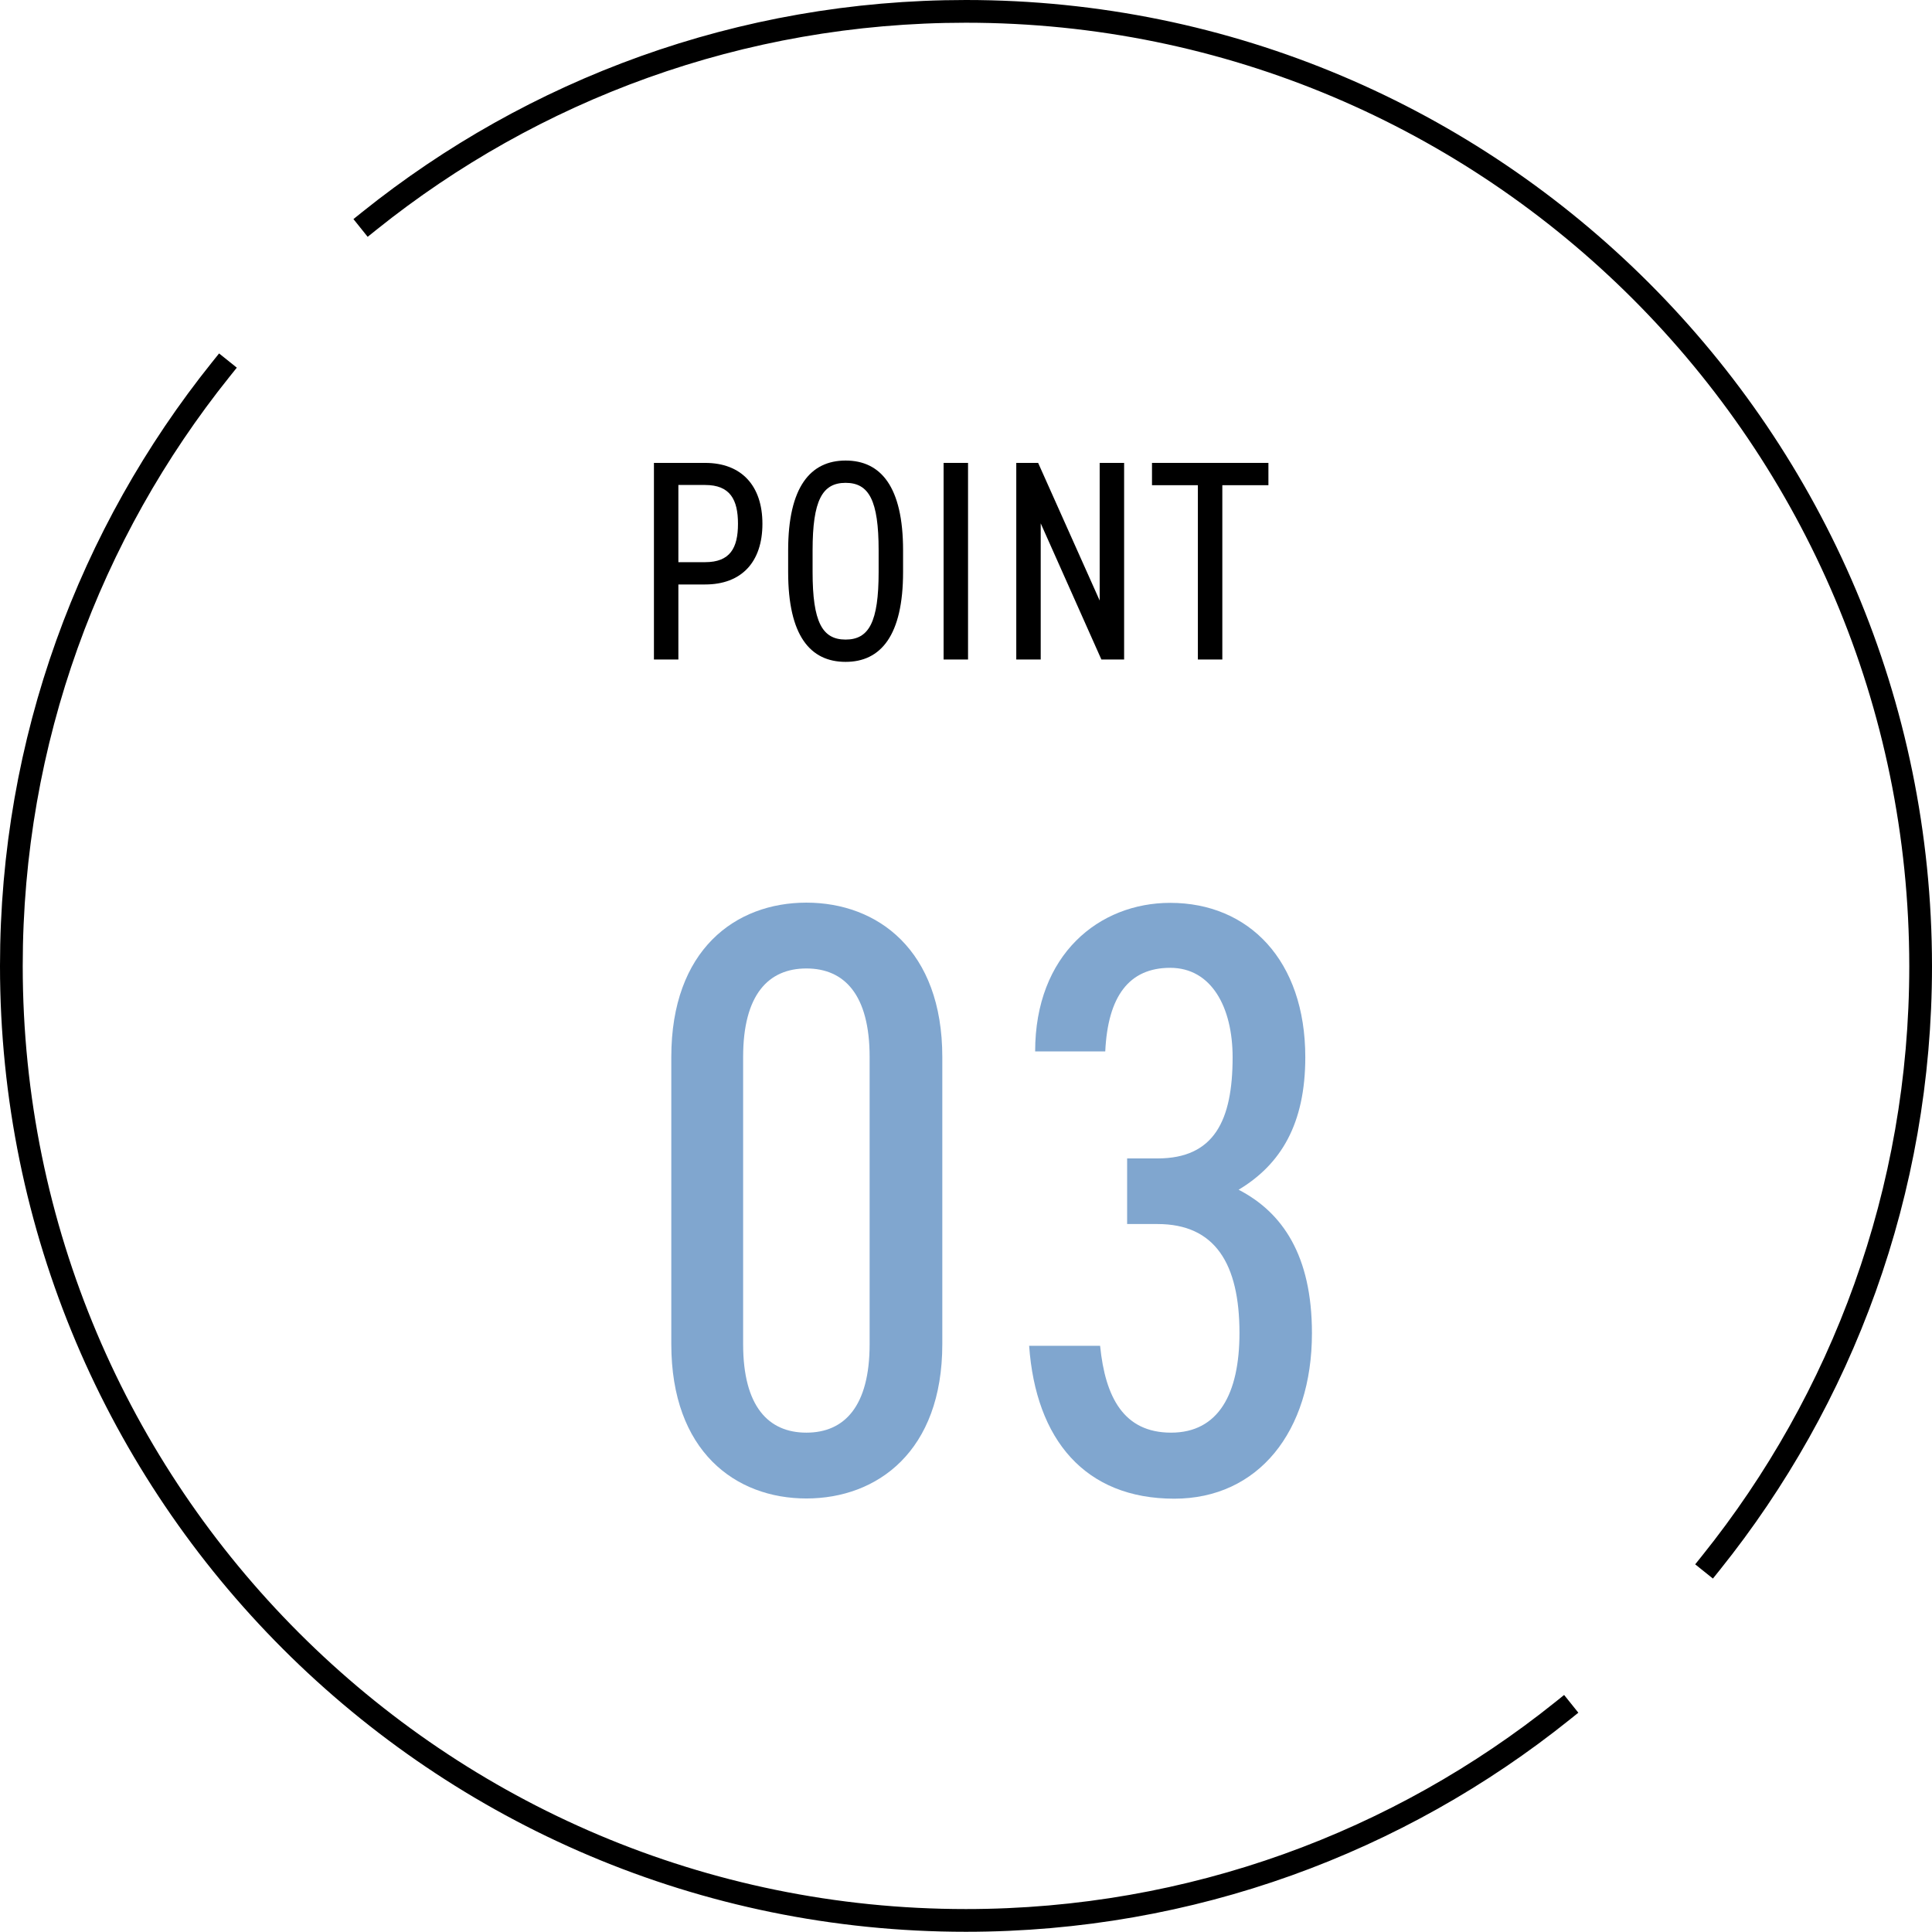
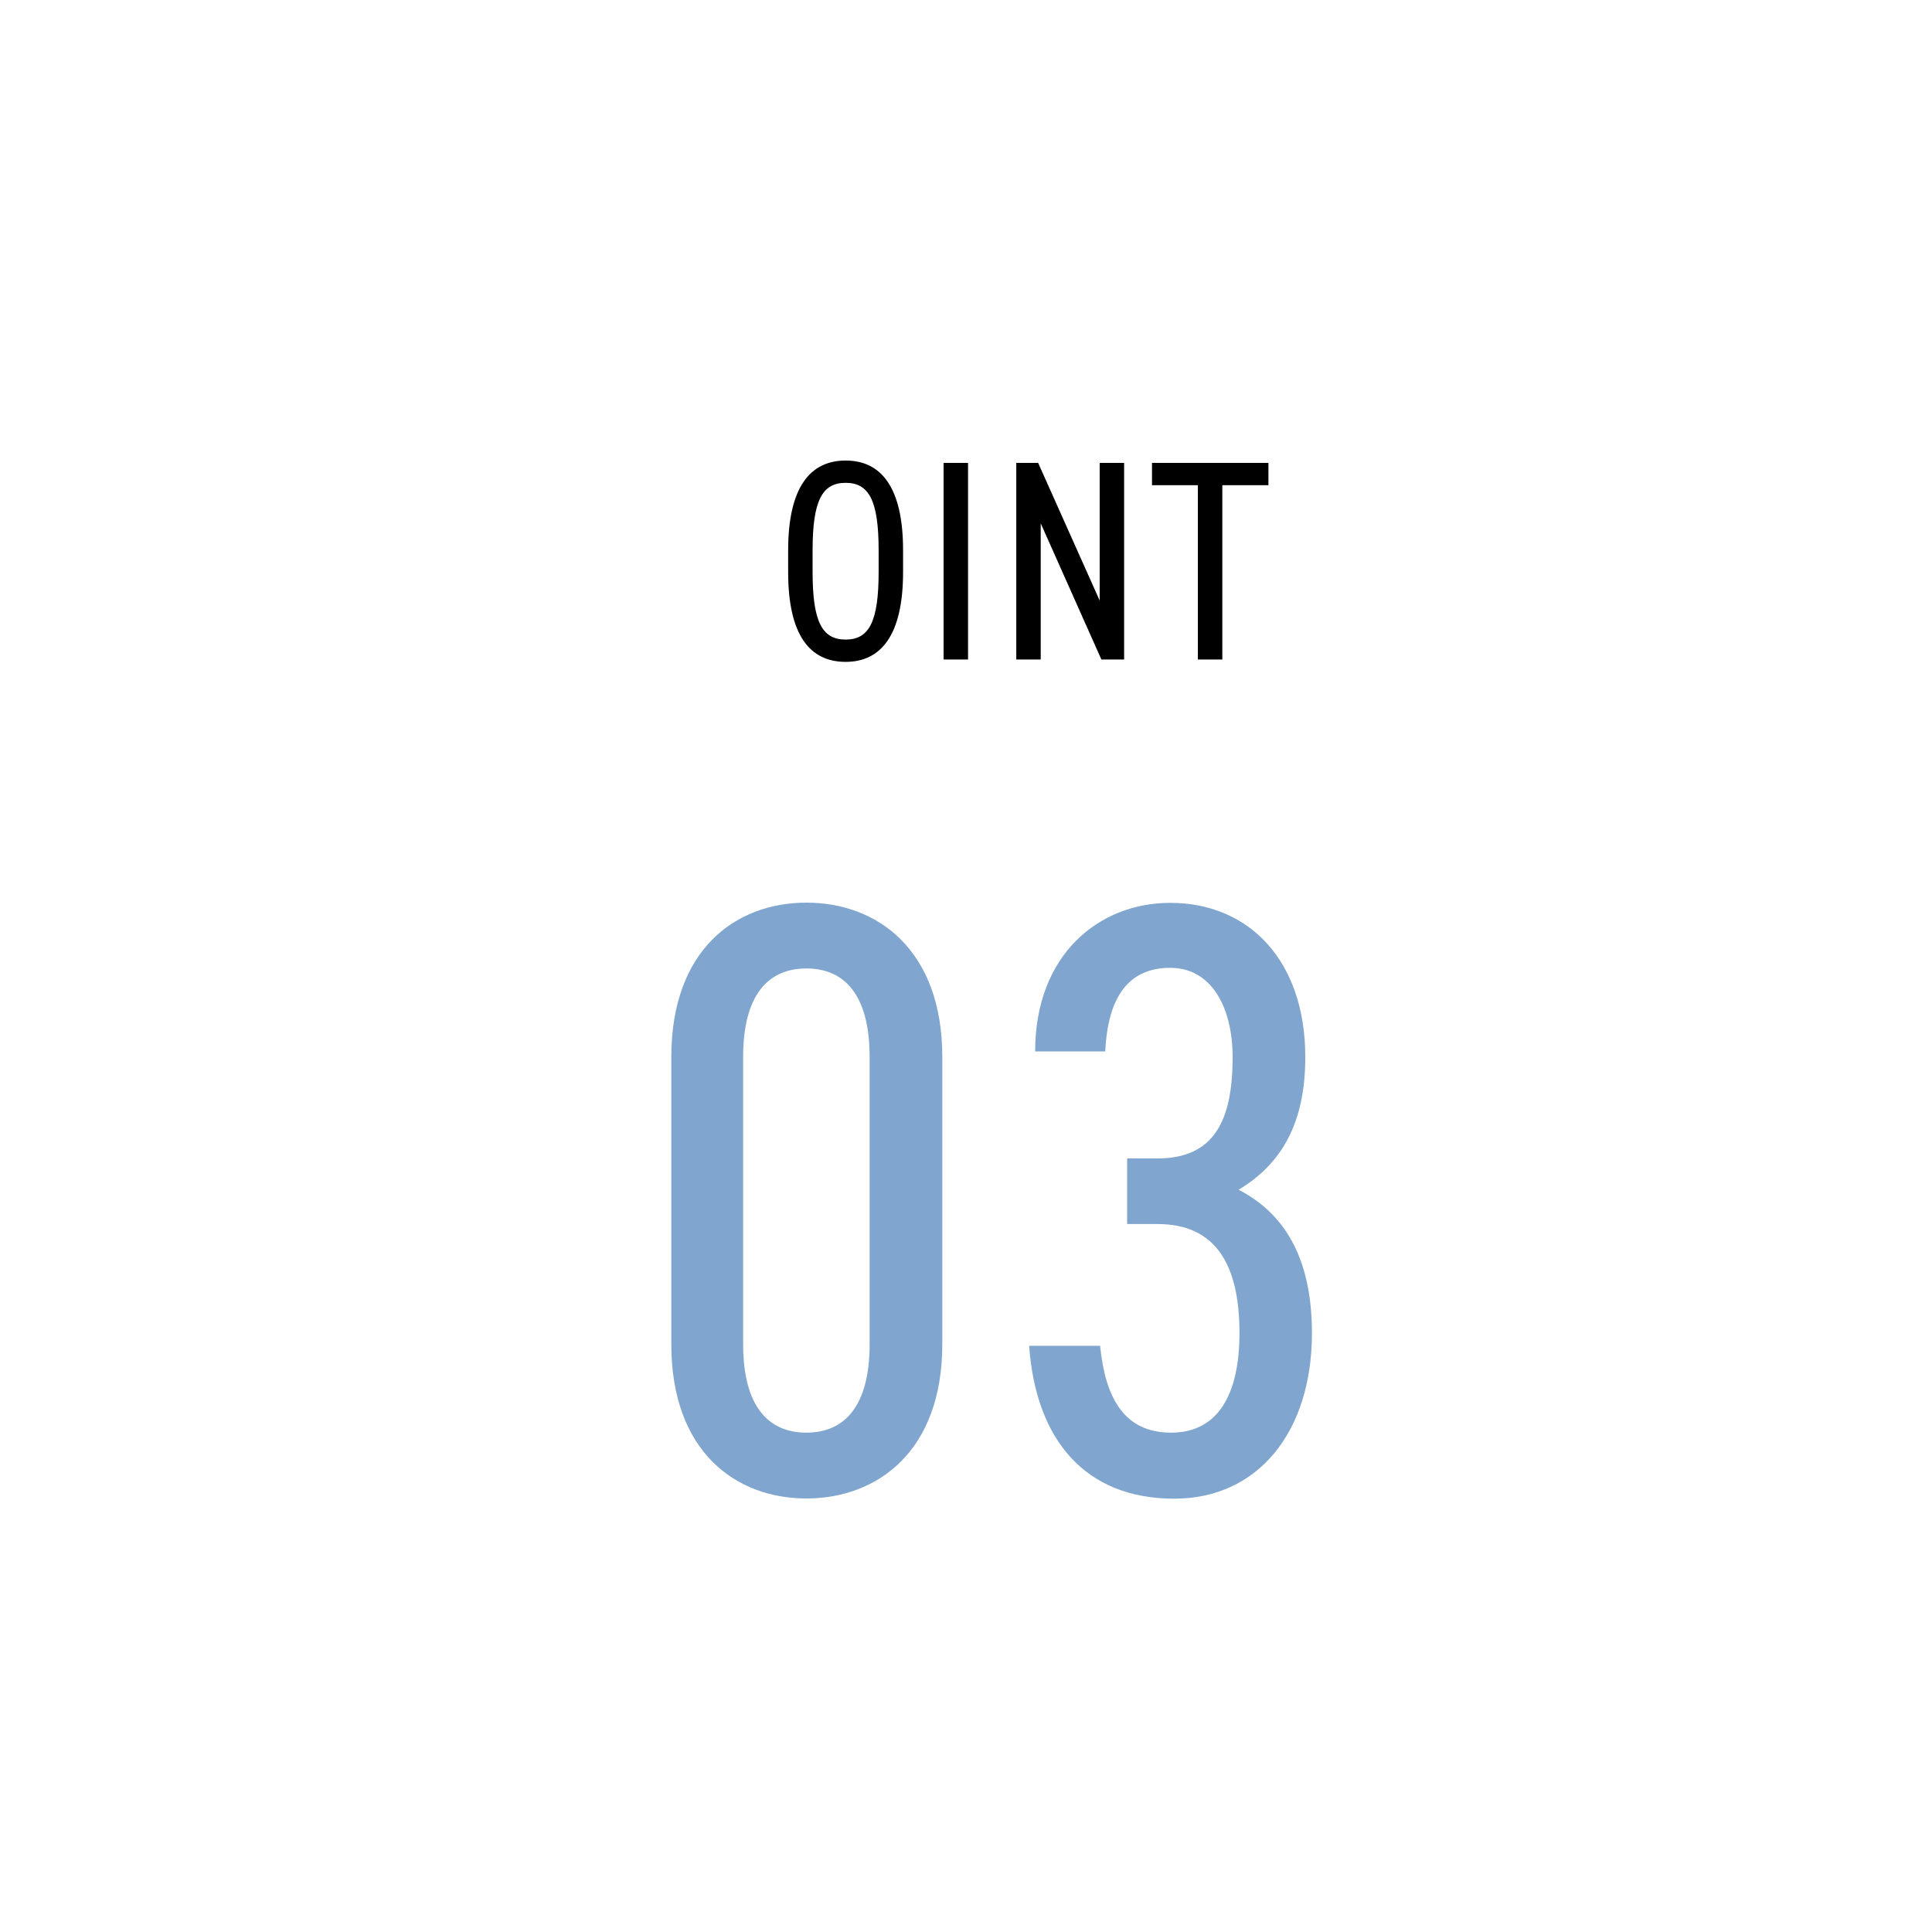
<svg xmlns="http://www.w3.org/2000/svg" id="_レイヤー_2" data-name="レイヤー 2" viewBox="0 0 90.11 90.11">
  <defs>
    <style>
      .cls-1 {
        fill: #80a6cf;
      }

      .cls-2 {
        fill: none;
        stroke: #000;
        stroke-linecap: square;
        stroke-miterlimit: 10;
        stroke-width: 1.06px;
      }
    </style>
  </defs>
  <g id="_レイヤー_1-2" data-name="レイヤー 1">
    <g>
      <g>
-         <path class="cls-2" d="m79.81,72.88c6.11-7.62,9.77-17.29,9.77-27.82C89.57,20.46,69.64.53,45.05.53c-10.53,0-20.2,3.66-27.82,9.77" />
-         <path class="cls-2" d="m10.3,17.23C4.19,24.85.53,34.52.53,45.05c0,24.59,19.93,44.52,44.52,44.52,10.53,0,20.2-3.66,27.82-9.77" />
-       </g>
+         </g>
      <g>
-         <path d="m31.64,27.26v3.5h-1.14v-9.17h2.39c1.69,0,2.67,1.06,2.67,2.84s-.97,2.83-2.67,2.83h-1.25Zm1.25-1.04c1.16,0,1.53-.66,1.53-1.79s-.37-1.81-1.53-1.81h-1.25v3.6h1.25Z" />
        <path d="m39.44,30.87c-1.65,0-2.68-1.22-2.68-4.19v-1.01c0-2.96,1.04-4.19,2.68-4.19s2.68,1.22,2.68,4.19v1.01c0,2.96-1.04,4.19-2.68,4.19Zm-1.54-4.19c0,2.33.45,3.15,1.54,3.15s1.54-.82,1.54-3.15v-1.01c0-2.33-.45-3.15-1.54-3.15s-1.54.82-1.54,3.15v1.01Z" />
        <path d="m45.15,30.76h-1.14v-9.17h1.14v9.17Z" />
        <path d="m52.43,21.59v9.17h-1.06l-2.83-6.35v6.35h-1.14v-9.17h1.02l2.87,6.42v-6.42h1.14Z" />
        <path d="m59.16,21.59v1.04h-2.15v8.13h-1.14v-8.13h-2.14v-1.04h5.44Z" />
      </g>
      <g>
        <path class="cls-1" d="m43.95,62.69c0,5-3.03,7.2-6.34,7.2s-6.3-2.2-6.3-7.2v-13.39c0-5,2.99-7.2,6.3-7.2s6.34,2.2,6.34,7.2v13.39Zm-6.34-17.52c-1.77,0-2.95,1.22-2.95,4.13v13.39c0,2.91,1.18,4.13,2.95,4.13s2.95-1.22,2.95-4.13v-13.39c0-2.91-1.18-4.13-2.95-4.13Z" />
        <path class="cls-1" d="m52.57,54.03h1.42c2.64,0,3.5-1.77,3.5-4.72,0-2.32-.98-4.17-2.91-4.17s-2.91,1.34-3.03,3.9h-3.27c0-4.53,2.99-6.93,6.3-6.93,3.66,0,6.3,2.68,6.3,7.2,0,3.11-1.14,5-3.11,6.18,2.05,1.06,3.42,3.07,3.42,6.69,0,4.61-2.52,7.72-6.42,7.72-4.17,0-6.46-2.76-6.77-7.13h3.31c.24,2.4,1.1,4.05,3.31,4.05s3.19-1.81,3.19-4.65c0-3.23-1.14-5.08-3.82-5.08h-1.42v-3.07Z" />
      </g>
    </g>
  </g>
</svg>